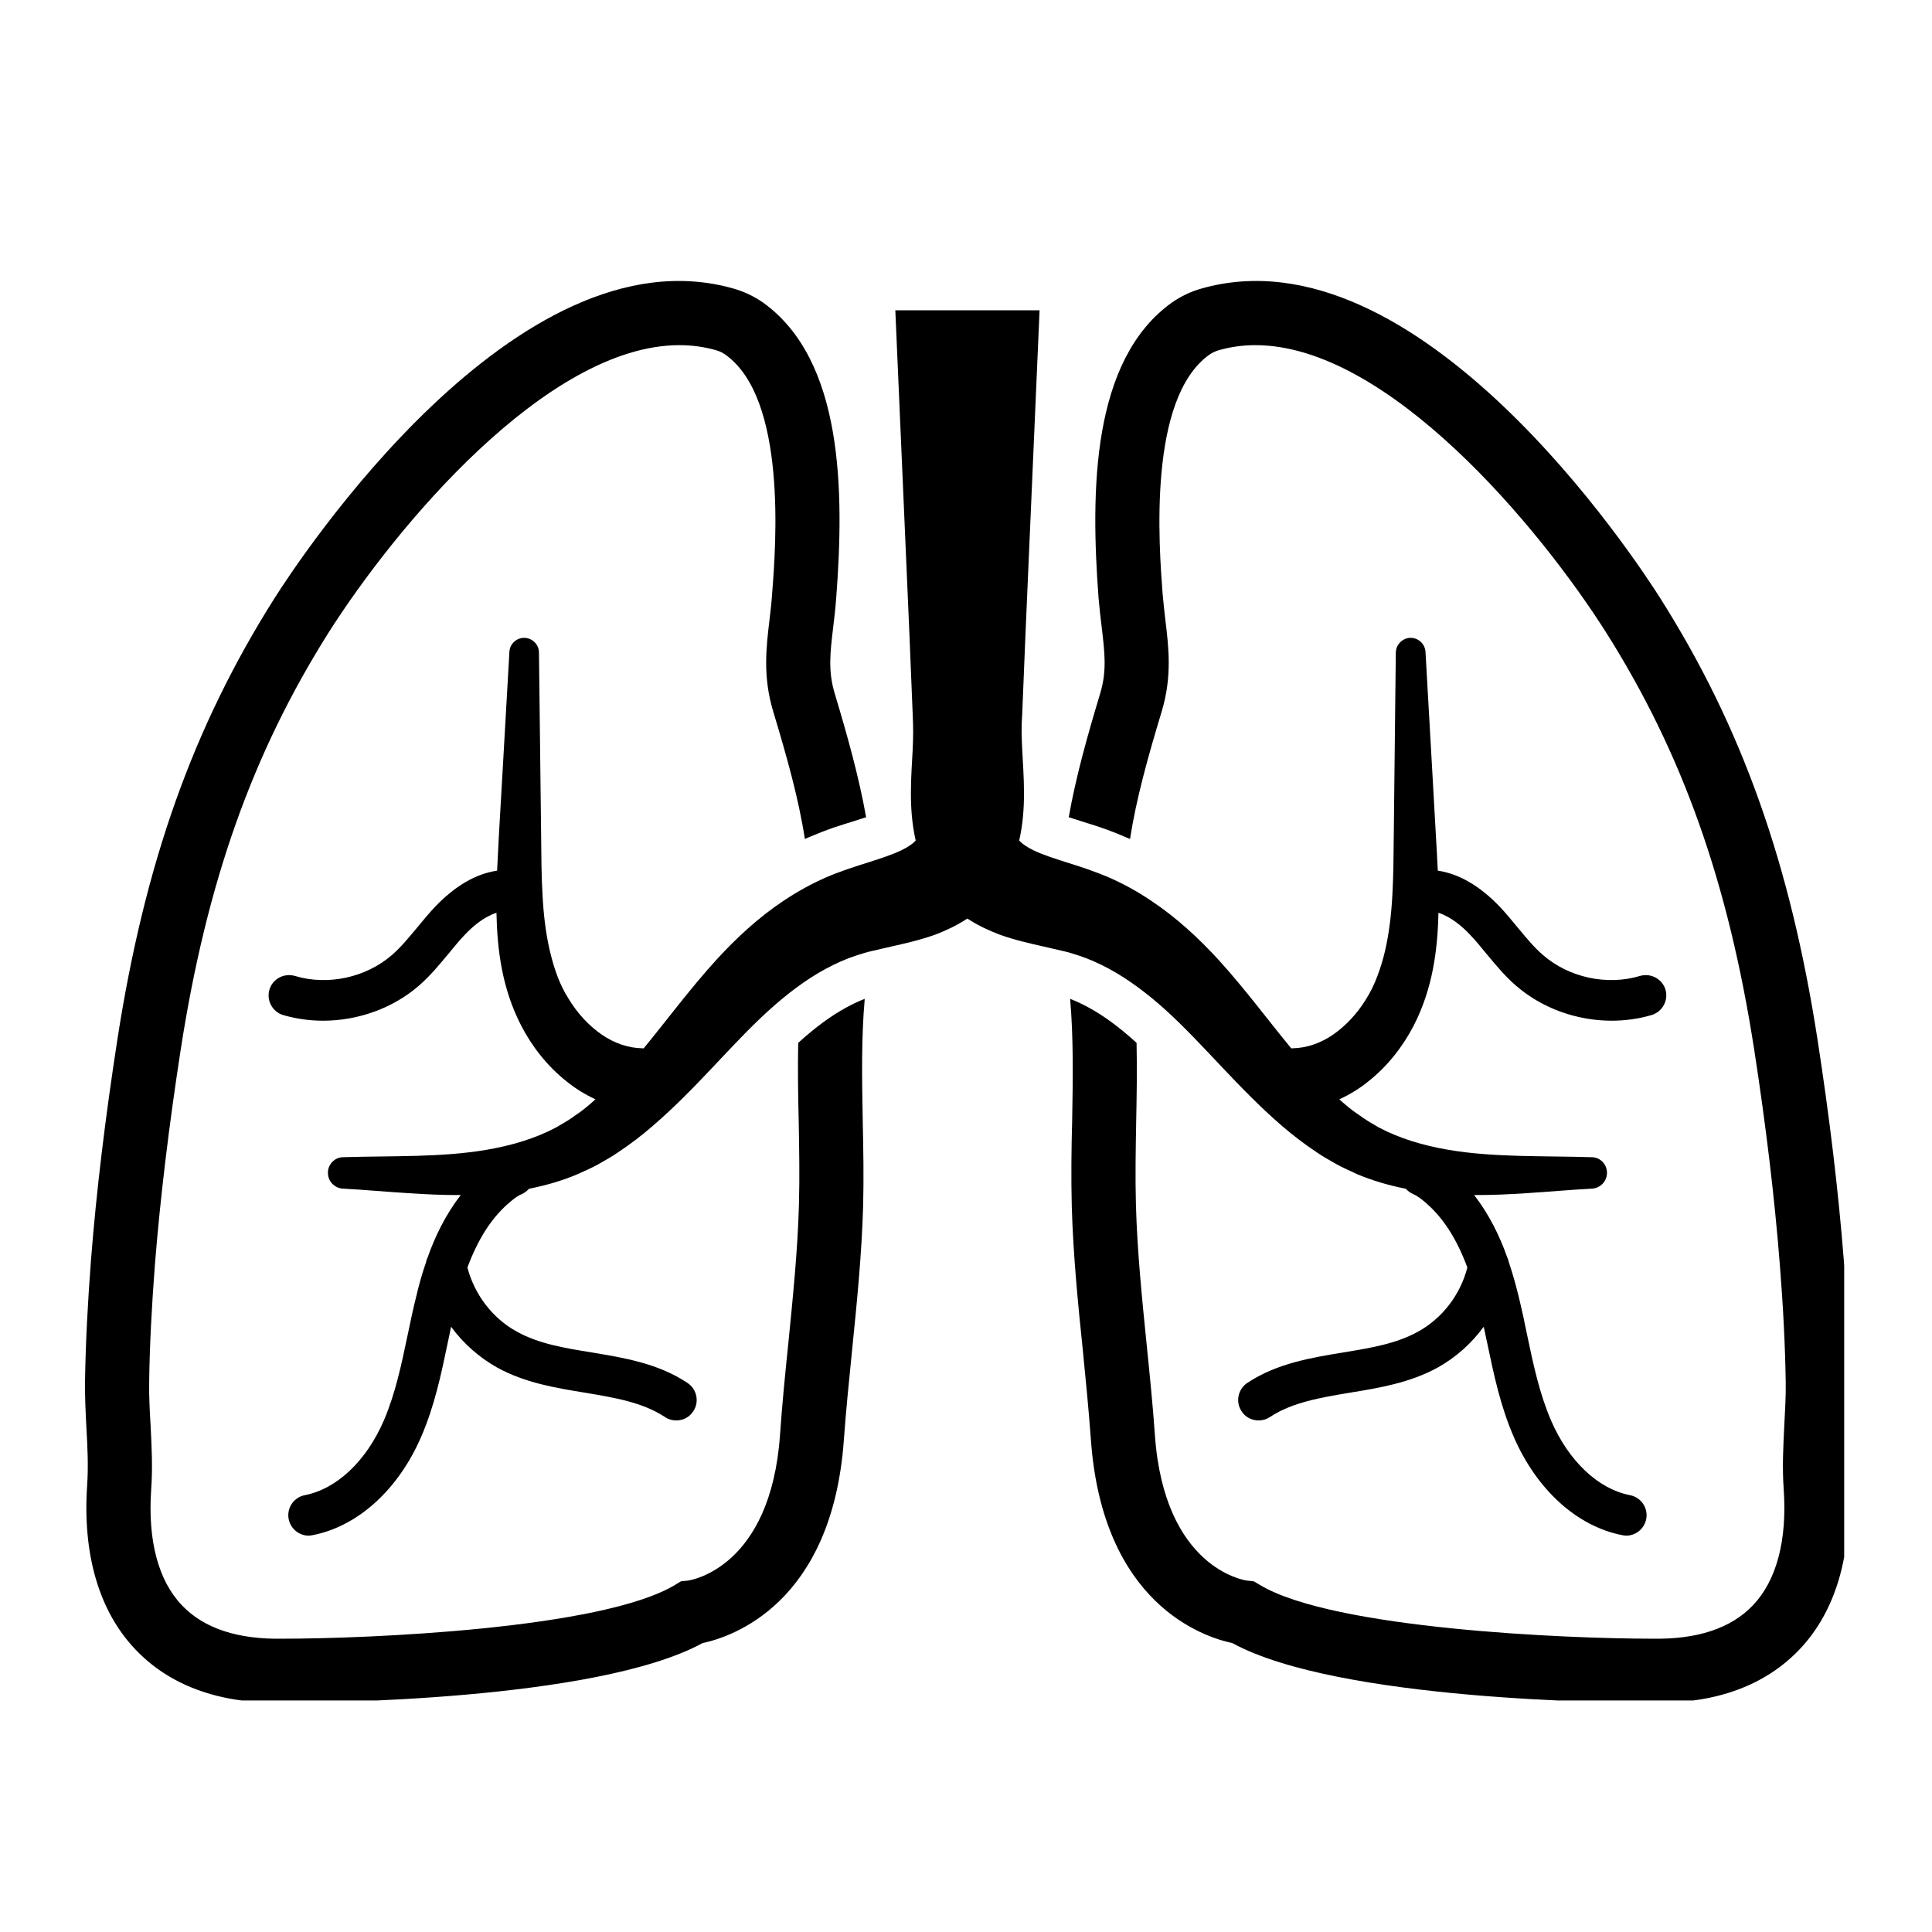
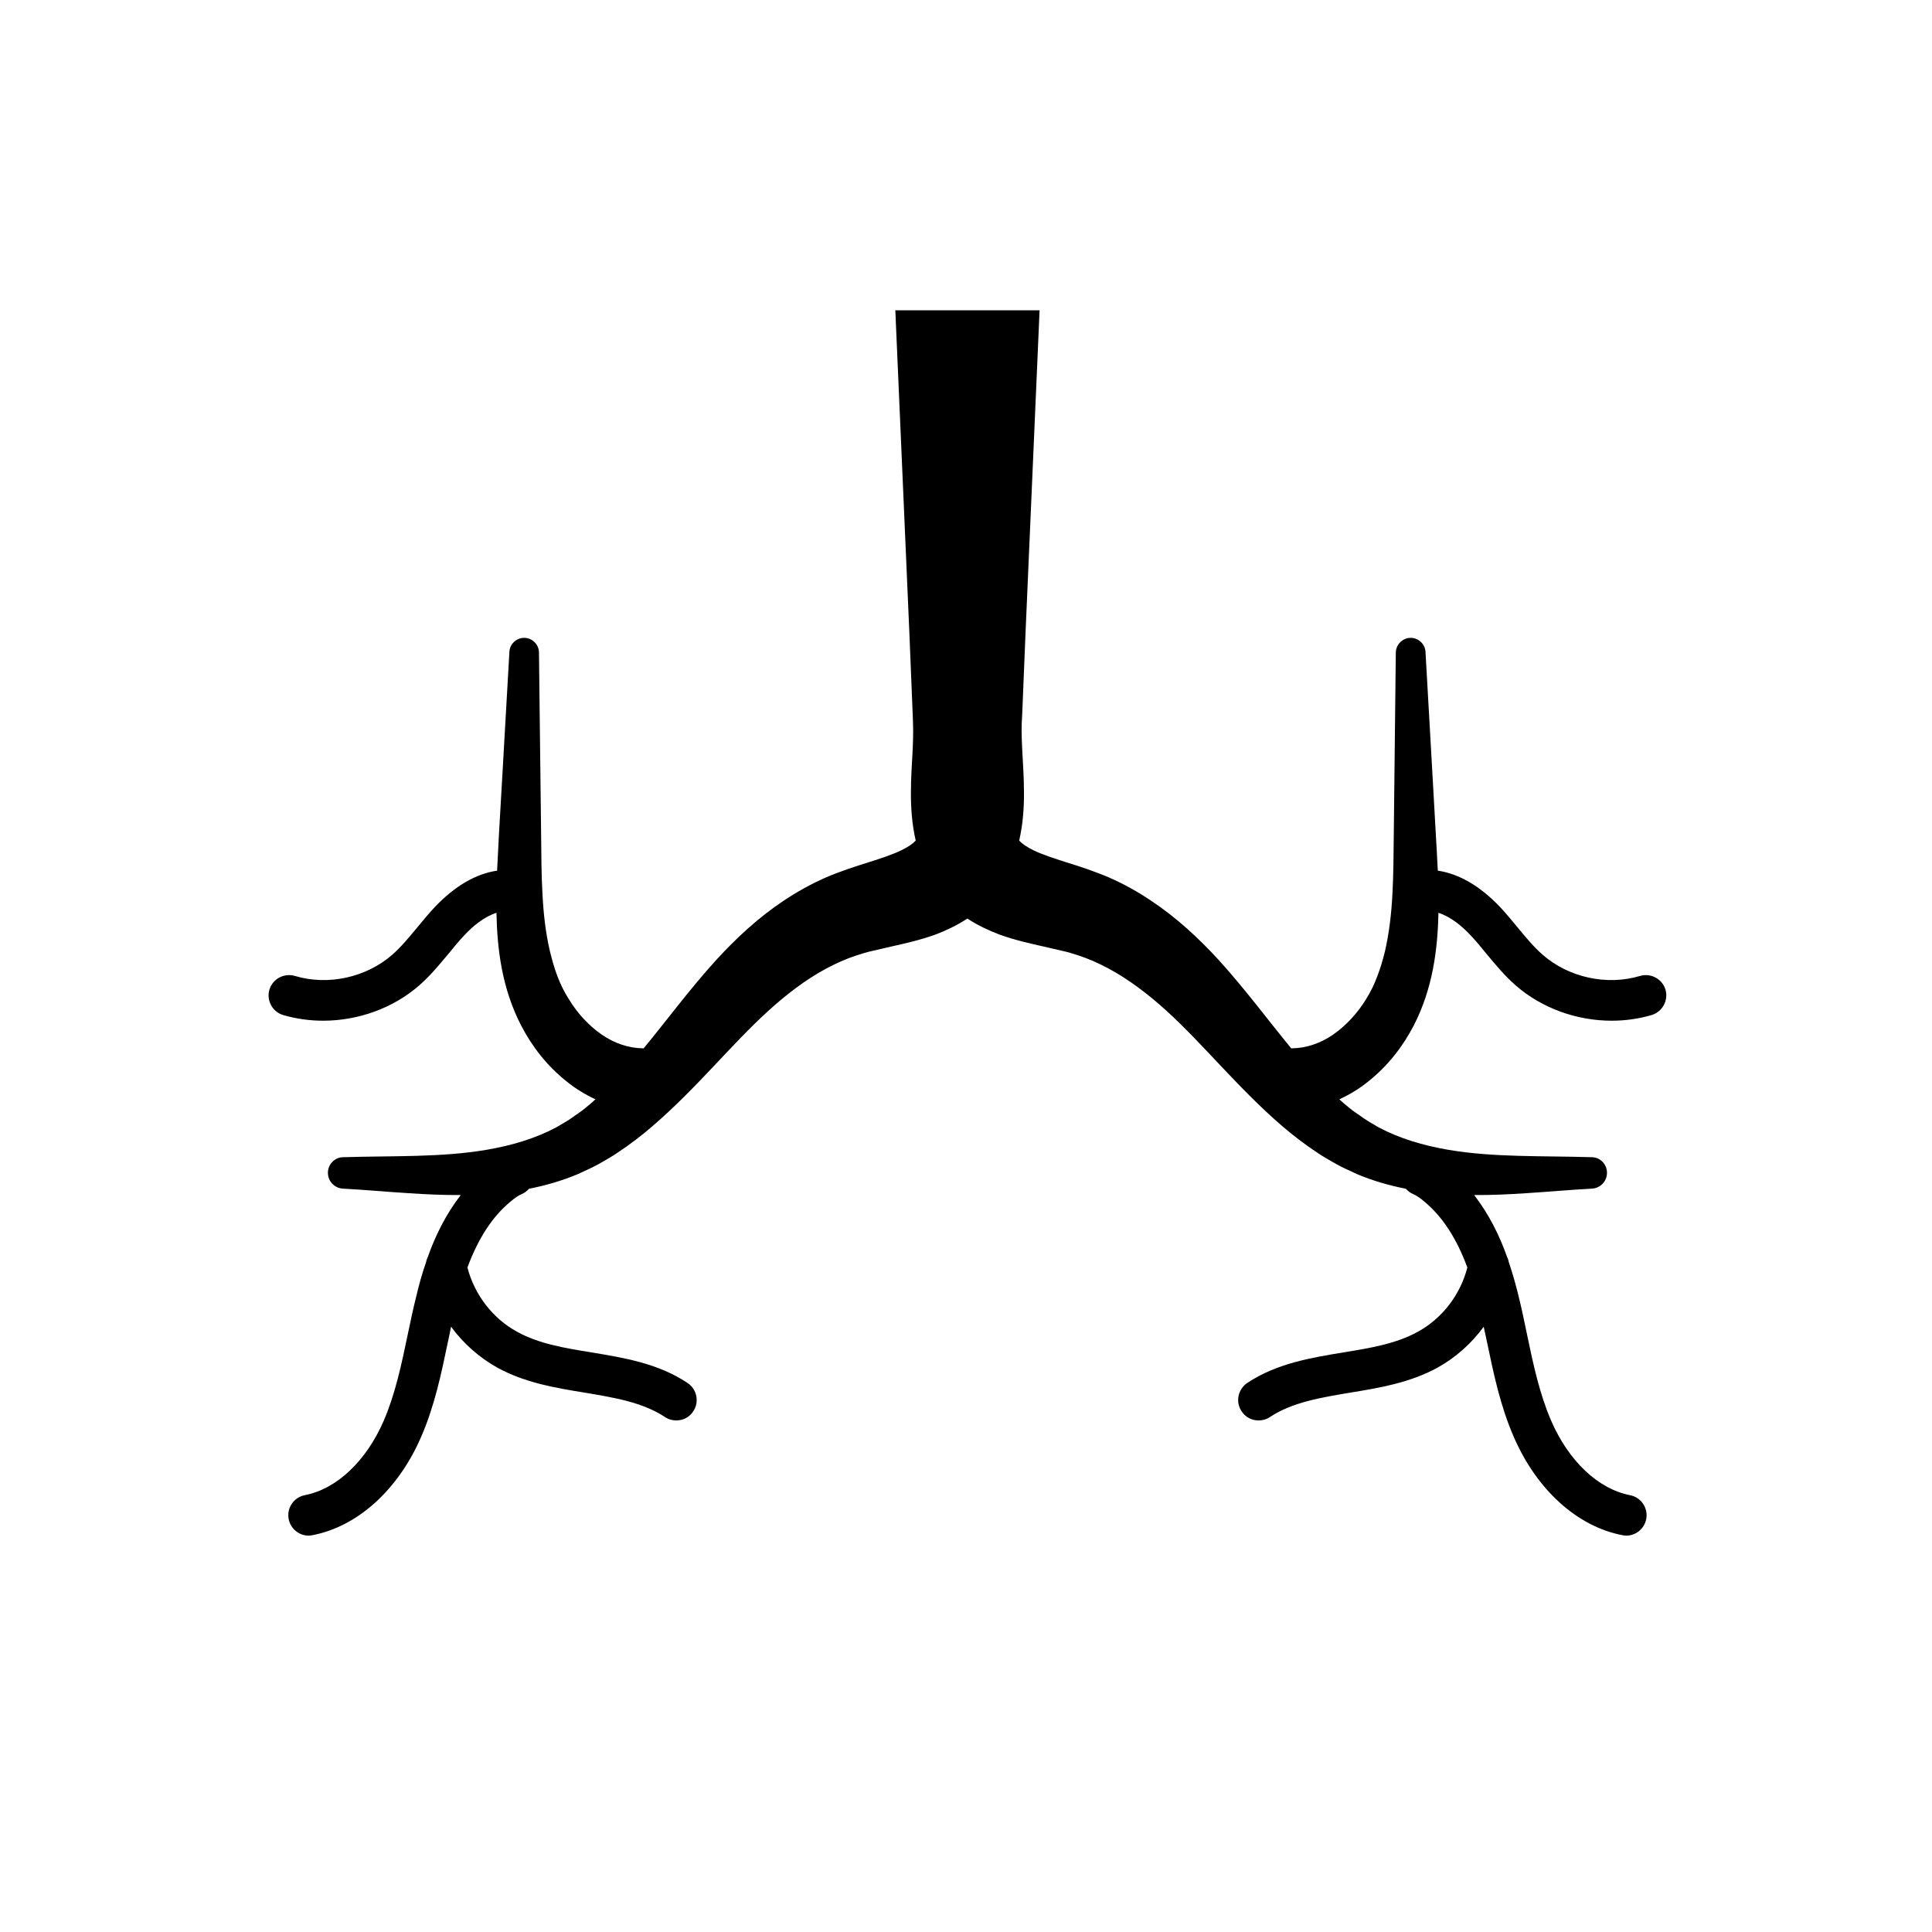
<svg xmlns="http://www.w3.org/2000/svg" width="80" zoomAndPan="magnify" viewBox="0 0 60 60" height="80" preserveAspectRatio="xMidYMid meet" version="1.0">
  <defs>
    <clipPath id="9c468ec2b5">
      <path d="M 2.523 8 L 27 8 L 27 52.809 L 2.523 52.809 Z M 2.523 8 " clip-rule="nonzero" />
    </clipPath>
    <clipPath id="823df6c183">
      <path d="M 33 8 L 57.273 8 L 57.273 52.809 L 33 52.809 Z M 33 8 " clip-rule="nonzero" />
    </clipPath>
  </defs>
  <g clip-path="url(#9c468ec2b5)">
-     <path fill="#000000" d="M 26.297 31.281 C 25.816 31.539 25.324 31.902 24.789 32.387 C 24.773 33.211 24.785 34.031 24.805 34.84 C 24.82 35.684 24.836 36.559 24.812 37.406 C 24.773 38.84 24.621 40.316 24.48 41.742 C 24.383 42.668 24.289 43.625 24.223 44.574 C 23.93 48.688 21.457 49.074 21.367 49.086 L 21.148 49.109 L 20.961 49.223 C 18.684 50.59 11.41 50.891 8.797 50.891 L 8.781 50.891 C 7.383 50.918 6.328 50.57 5.648 49.852 C 4.914 49.082 4.586 47.84 4.695 46.258 C 4.746 45.547 4.707 44.887 4.676 44.246 C 4.648 43.785 4.625 43.348 4.633 42.895 C 4.648 41.77 4.711 40.582 4.812 39.258 C 4.98 37.18 5.242 34.996 5.613 32.59 C 6.422 27.387 7.84 23.398 10.203 19.648 C 12.273 16.383 16.984 10.719 21.102 10.719 C 21.484 10.719 21.863 10.77 22.234 10.875 C 22.344 10.906 22.445 10.953 22.535 11.02 C 24.441 12.387 24.098 16.93 23.98 18.426 C 23.961 18.707 23.93 18.98 23.898 19.25 C 23.793 20.117 23.688 21.016 24.012 22.094 C 24.438 23.504 24.801 24.797 24.996 26.055 C 25.031 26.039 25.059 26.027 25.094 26.012 C 25.379 25.891 25.648 25.785 25.898 25.699 C 26.102 25.633 26.301 25.566 26.484 25.512 L 26.559 25.488 C 26.672 25.453 26.789 25.414 26.898 25.379 C 26.672 24.113 26.316 22.844 25.918 21.52 C 25.715 20.84 25.781 20.273 25.875 19.484 C 25.91 19.199 25.945 18.898 25.969 18.574 C 26.223 15.242 26.191 11.188 23.699 9.398 C 23.418 9.203 23.109 9.055 22.777 8.961 C 16.047 7.047 9.273 17.398 8.52 18.586 C 6 22.574 4.496 26.801 3.645 32.285 C 3.266 34.742 2.996 36.973 2.828 39.102 C 2.723 40.465 2.66 41.695 2.641 42.863 C 2.633 43.383 2.66 43.875 2.684 44.352 C 2.719 44.957 2.746 45.531 2.707 46.121 C 2.559 48.277 3.078 50.043 4.207 51.227 C 5.254 52.328 6.742 52.883 8.629 52.883 C 8.688 52.883 8.75 52.883 8.809 52.883 C 9.848 52.883 18.527 52.824 21.82 51.027 C 22.727 50.836 25.844 49.805 26.207 44.715 C 26.273 43.793 26.371 42.852 26.461 41.941 C 26.609 40.484 26.762 38.969 26.805 37.461 C 26.828 36.57 26.812 35.668 26.793 34.801 C 26.77 33.5 26.746 32.25 26.855 31.02 C 26.672 31.09 26.484 31.18 26.297 31.281 " fill-opacity="1" fill-rule="nonzero" />
-   </g>
+     </g>
  <g clip-path="url(#823df6c183)">
-     <path fill="#000000" d="M 57.406 44.352 C 57.43 43.875 57.457 43.383 57.449 42.863 C 57.43 41.695 57.367 40.465 57.258 39.102 C 57.09 36.973 56.824 34.742 56.445 32.285 C 55.594 26.801 54.09 22.574 51.566 18.586 C 50.816 17.398 44.043 7.047 37.312 8.961 C 36.977 9.055 36.672 9.203 36.391 9.398 C 33.898 11.188 33.867 15.242 34.117 18.574 C 34.145 18.898 34.18 19.199 34.215 19.484 C 34.309 20.273 34.375 20.84 34.172 21.52 C 33.773 22.844 33.414 24.113 33.191 25.379 C 33.301 25.414 33.414 25.453 33.531 25.488 L 33.605 25.512 C 33.789 25.566 33.988 25.633 34.188 25.699 C 34.441 25.785 34.711 25.891 34.992 26.012 C 35.027 26.027 35.059 26.039 35.094 26.055 C 35.289 24.797 35.652 23.504 36.078 22.094 C 36.402 21.016 36.297 20.117 36.191 19.25 C 36.16 18.98 36.129 18.707 36.105 18.426 C 35.992 16.93 35.648 12.387 37.551 11.02 C 37.645 10.953 37.746 10.906 37.855 10.875 C 38.227 10.77 38.602 10.719 38.988 10.719 C 43.105 10.719 47.816 16.383 49.883 19.648 C 52.25 23.398 53.668 27.387 54.477 32.59 C 54.848 34.996 55.109 37.18 55.273 39.258 C 55.379 40.582 55.438 41.77 55.457 42.895 C 55.465 43.348 55.438 43.785 55.414 44.246 C 55.383 44.887 55.344 45.547 55.395 46.258 C 55.504 47.84 55.172 49.082 54.441 49.852 C 53.758 50.57 52.707 50.918 51.309 50.891 L 51.293 50.891 C 48.68 50.891 41.406 50.59 39.129 49.223 L 38.938 49.109 L 38.723 49.086 C 38.629 49.074 36.16 48.688 35.867 44.574 C 35.801 43.625 35.703 42.668 35.609 41.742 C 35.465 40.316 35.316 38.84 35.277 37.406 C 35.254 36.559 35.27 35.684 35.285 34.84 C 35.301 34.031 35.316 33.211 35.297 32.387 C 34.766 31.902 34.273 31.539 33.793 31.281 C 33.605 31.18 33.414 31.09 33.234 31.02 C 33.34 32.25 33.32 33.5 33.297 34.801 C 33.273 35.668 33.262 36.57 33.285 37.461 C 33.328 38.969 33.477 40.484 33.629 41.941 C 33.719 42.852 33.812 43.793 33.879 44.715 C 34.246 49.805 37.363 50.836 38.27 51.027 C 41.559 52.824 50.242 52.883 51.281 52.883 C 51.34 52.883 51.398 52.883 51.461 52.883 C 53.348 52.883 54.832 52.328 55.883 51.227 C 57.012 50.043 57.527 48.277 57.383 46.121 C 57.344 45.531 57.371 44.957 57.406 44.352 " fill-opacity="1" fill-rule="nonzero" />
-   </g>
+     </g>
  <path fill="#000000" d="M 34.441 30.086 C 35.062 30.422 35.664 30.879 36.234 31.398 C 37.383 32.445 38.453 33.793 39.812 34.965 C 40.152 35.258 40.516 35.535 40.898 35.789 C 41.086 35.922 41.301 36.035 41.5 36.152 C 41.707 36.27 41.93 36.359 42.137 36.461 C 42.637 36.672 43.145 36.816 43.66 36.918 C 43.719 36.984 43.793 37.043 43.883 37.082 C 43.984 37.125 44.098 37.199 44.234 37.316 C 44.793 37.781 45.23 38.445 45.57 39.363 C 45.355 40.203 44.793 40.945 44.031 41.359 C 43.363 41.73 42.566 41.863 41.723 42 C 40.707 42.168 39.652 42.34 38.734 42.949 C 38.445 43.145 38.363 43.539 38.559 43.828 C 38.68 44.016 38.879 44.113 39.086 44.113 C 39.203 44.113 39.328 44.082 39.438 44.008 C 40.129 43.551 41 43.406 41.93 43.25 C 42.84 43.102 43.781 42.945 44.645 42.473 C 45.207 42.16 45.699 41.723 46.078 41.203 C 46.113 41.367 46.148 41.531 46.184 41.695 C 46.387 42.672 46.598 43.676 47.012 44.625 C 47.723 46.266 48.98 47.406 50.383 47.676 C 50.422 47.684 50.461 47.691 50.504 47.691 C 50.801 47.691 51.066 47.477 51.125 47.176 C 51.191 46.832 50.965 46.5 50.621 46.434 C 49.633 46.242 48.719 45.379 48.172 44.121 C 47.812 43.285 47.621 42.391 47.422 41.438 C 47.344 41.051 47.258 40.648 47.16 40.25 C 47.082 39.93 46.984 39.57 46.855 39.191 C 46.848 39.137 46.828 39.09 46.805 39.039 C 46.578 38.395 46.25 37.719 45.781 37.113 C 46.336 37.117 46.879 37.09 47.41 37.055 C 48.098 37.012 48.773 36.949 49.441 36.914 C 49.703 36.898 49.906 36.684 49.906 36.426 C 49.91 36.164 49.699 35.941 49.438 35.938 C 47.895 35.891 46.379 35.949 44.973 35.707 C 44.199 35.574 43.469 35.359 42.816 35.012 C 42.66 34.918 42.5 34.832 42.348 34.727 C 42.199 34.617 42.047 34.527 41.898 34.402 C 41.793 34.32 41.695 34.23 41.594 34.141 C 41.922 33.988 42.223 33.805 42.492 33.586 C 43.098 33.105 43.562 32.508 43.902 31.855 C 44.496 30.699 44.648 29.492 44.672 28.348 C 45.062 28.473 45.41 28.77 45.656 29.031 C 45.828 29.211 45.988 29.406 46.156 29.613 C 46.438 29.949 46.723 30.301 47.078 30.609 C 47.891 31.316 48.973 31.699 50.051 31.699 C 50.473 31.699 50.891 31.641 51.293 31.523 C 51.629 31.422 51.82 31.066 51.723 30.734 C 51.621 30.398 51.266 30.211 50.93 30.309 C 49.906 30.617 48.719 30.359 47.91 29.652 C 47.633 29.41 47.391 29.117 47.137 28.809 C 46.957 28.594 46.777 28.371 46.578 28.16 C 45.961 27.516 45.316 27.137 44.652 27.039 C 44.633 26.652 44.613 26.27 44.59 25.898 L 44.484 24.012 L 44.27 20.242 C 44.254 19.992 44.039 19.797 43.785 19.809 C 43.543 19.824 43.352 20.027 43.348 20.266 L 43.285 25.926 C 43.277 26.555 43.277 27.18 43.242 27.781 C 43.211 28.387 43.141 28.969 43.016 29.523 C 42.949 29.801 42.871 30.066 42.773 30.32 C 42.676 30.578 42.566 30.805 42.426 31.027 C 42.156 31.473 41.793 31.859 41.398 32.133 C 41 32.406 40.566 32.547 40.152 32.555 C 40.137 32.555 40.117 32.559 40.102 32.559 C 39.383 31.688 38.684 30.734 37.84 29.805 C 37.23 29.141 36.543 28.5 35.738 27.965 C 35.336 27.695 34.902 27.453 34.449 27.254 C 34.219 27.156 33.98 27.066 33.758 26.988 C 33.535 26.91 33.32 26.844 33.121 26.781 C 32.727 26.656 32.371 26.539 32.102 26.41 C 31.887 26.305 31.742 26.203 31.652 26.105 C 31.77 25.586 31.801 25.09 31.801 24.637 C 31.801 24.133 31.766 23.688 31.746 23.281 C 31.738 23.086 31.727 22.895 31.727 22.723 C 31.727 22.633 31.73 22.555 31.73 22.473 L 31.746 22.168 L 31.848 19.672 L 32.285 9.637 L 27.805 9.637 L 28.242 19.672 L 28.344 22.168 L 28.355 22.473 C 28.355 22.555 28.359 22.633 28.359 22.723 C 28.359 22.895 28.352 23.086 28.344 23.281 C 28.324 23.688 28.289 24.133 28.289 24.637 C 28.289 25.09 28.32 25.586 28.438 26.105 C 28.348 26.203 28.203 26.305 27.984 26.41 C 27.715 26.539 27.363 26.656 26.969 26.781 C 26.77 26.844 26.555 26.91 26.332 26.988 C 26.105 27.066 25.867 27.156 25.641 27.254 C 25.188 27.453 24.754 27.695 24.348 27.965 C 23.543 28.5 22.859 29.141 22.25 29.805 C 21.406 30.734 20.707 31.688 19.988 32.559 C 19.969 32.559 19.953 32.555 19.938 32.555 C 19.523 32.547 19.09 32.406 18.691 32.133 C 18.293 31.859 17.934 31.473 17.664 31.027 C 17.523 30.805 17.41 30.578 17.312 30.32 C 17.215 30.066 17.141 29.801 17.074 29.523 C 16.945 28.969 16.879 28.387 16.848 27.781 C 16.812 27.18 16.812 26.555 16.805 25.926 L 16.738 20.266 C 16.738 20.027 16.547 19.824 16.301 19.809 C 16.051 19.797 15.832 19.992 15.82 20.242 L 15.605 24.012 L 15.496 25.898 C 15.477 26.27 15.457 26.652 15.438 27.039 C 14.773 27.137 14.129 27.516 13.512 28.16 C 13.312 28.371 13.133 28.594 12.953 28.809 C 12.695 29.117 12.457 29.41 12.18 29.652 C 11.371 30.359 10.184 30.617 9.16 30.309 C 8.82 30.211 8.469 30.398 8.367 30.734 C 8.27 31.066 8.457 31.422 8.793 31.523 C 9.195 31.641 9.617 31.699 10.035 31.699 C 11.113 31.699 12.199 31.316 13.012 30.609 C 13.367 30.301 13.652 29.949 13.934 29.613 C 14.102 29.406 14.262 29.211 14.434 29.031 C 14.68 28.77 15.027 28.473 15.418 28.348 C 15.441 29.492 15.59 30.699 16.188 31.855 C 16.527 32.508 16.992 33.105 17.598 33.586 C 17.867 33.805 18.168 33.988 18.492 34.141 C 18.391 34.23 18.293 34.32 18.188 34.402 C 18.043 34.527 17.891 34.617 17.742 34.727 C 17.59 34.832 17.43 34.918 17.273 35.012 C 16.621 35.359 15.891 35.574 15.117 35.707 C 13.707 35.949 12.191 35.891 10.652 35.938 C 10.391 35.941 10.18 36.164 10.184 36.426 C 10.184 36.684 10.387 36.898 10.645 36.914 C 11.312 36.949 11.988 37.012 12.68 37.055 C 13.211 37.09 13.754 37.117 14.309 37.113 C 13.84 37.719 13.512 38.395 13.285 39.039 C 13.262 39.09 13.242 39.137 13.234 39.191 C 13.102 39.57 13.004 39.93 12.93 40.25 C 12.828 40.648 12.746 41.051 12.664 41.438 C 12.465 42.391 12.277 43.285 11.918 44.121 C 11.371 45.379 10.457 46.242 9.465 46.434 C 9.125 46.5 8.898 46.832 8.965 47.176 C 9.023 47.477 9.289 47.691 9.586 47.691 C 9.629 47.691 9.664 47.684 9.707 47.676 C 11.109 47.406 12.367 46.266 13.078 44.625 C 13.492 43.676 13.703 42.672 13.906 41.695 C 13.941 41.531 13.977 41.367 14.008 41.203 C 14.391 41.723 14.883 42.16 15.445 42.473 C 16.305 42.945 17.246 43.102 18.16 43.25 C 19.09 43.406 19.961 43.551 20.652 44.008 C 20.762 44.082 20.883 44.113 21.004 44.113 C 21.211 44.113 21.41 44.016 21.531 43.828 C 21.723 43.539 21.645 43.145 21.352 42.949 C 20.438 42.34 19.383 42.168 18.367 42 C 17.523 41.863 16.727 41.73 16.059 41.359 C 15.297 40.945 14.734 40.203 14.516 39.363 C 14.859 38.445 15.293 37.781 15.855 37.316 C 15.992 37.199 16.102 37.125 16.207 37.082 C 16.297 37.043 16.367 36.984 16.43 36.918 C 16.941 36.816 17.453 36.672 17.949 36.461 C 18.16 36.359 18.383 36.27 18.59 36.152 C 18.789 36.035 19.004 35.922 19.191 35.789 C 19.574 35.535 19.938 35.258 20.273 34.965 C 21.637 33.793 22.703 32.445 23.855 31.398 C 24.426 30.879 25.023 30.422 25.648 30.086 C 25.961 29.918 26.273 29.777 26.598 29.672 C 26.762 29.617 26.918 29.57 27.094 29.531 L 27.668 29.398 C 28.078 29.305 28.535 29.207 29.043 29.027 C 29.359 28.906 29.703 28.75 30.043 28.527 C 30.383 28.75 30.73 28.906 31.047 29.027 C 31.555 29.207 32.012 29.305 32.422 29.398 L 32.996 29.531 C 33.172 29.57 33.328 29.617 33.492 29.672 C 33.812 29.777 34.129 29.918 34.441 30.086 " fill-opacity="1" fill-rule="nonzero" />
</svg>